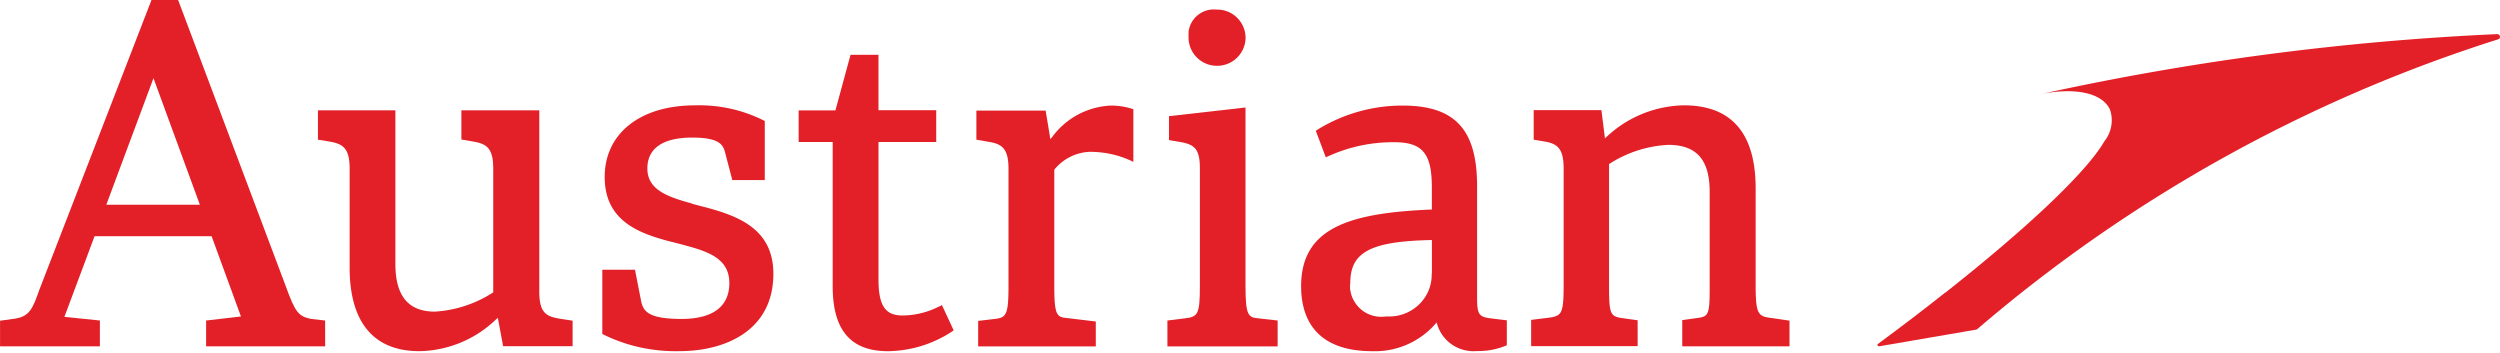
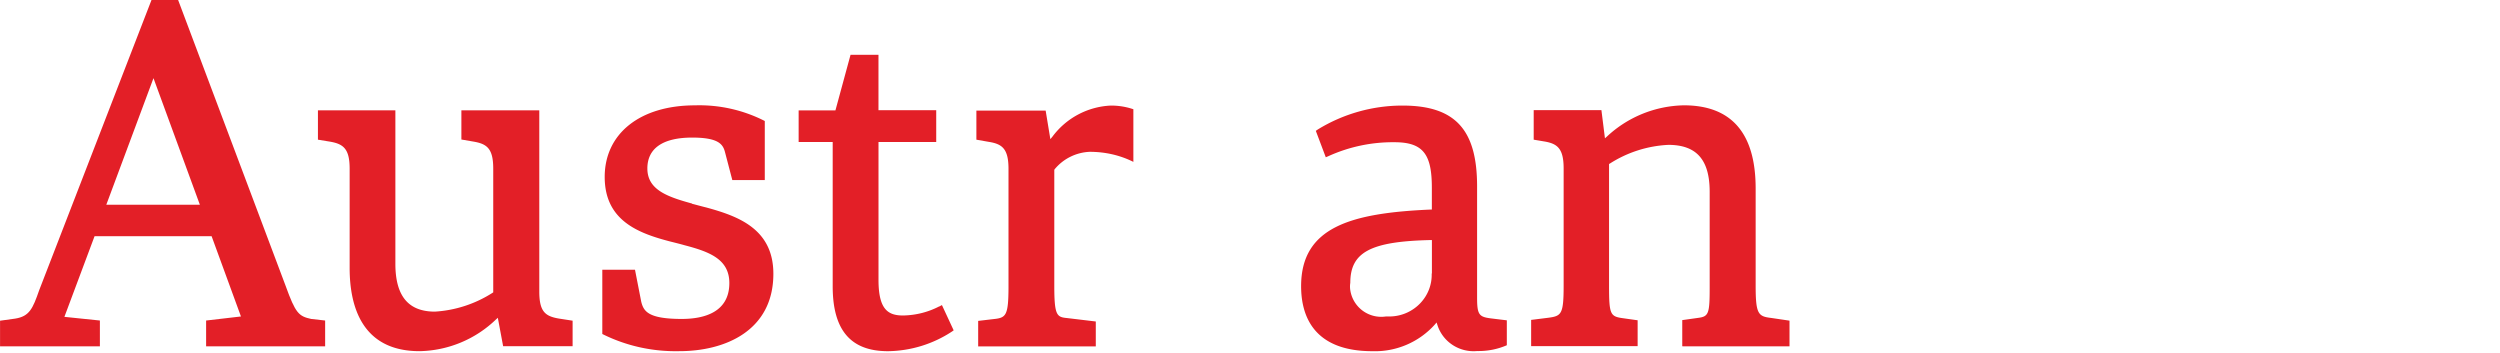
<svg xmlns="http://www.w3.org/2000/svg" width="92" height="13" viewBox="0 0 92 13" fill="none">
-   <path d="M42.962 12.747h4.055v-.952l-.692-.078c-.389-.036-.49-.085-.49-1.207V3.955l-2.816.32v.88l.41.071c.511.086.727.235.727.96v4.324c0 1.072-.072 1.15-.569 1.207l-.626.078v.951z" fill="#E31F27" />
-   <path d="M44.777.354a.935.935 0 0 0-1.037.81c0 .056-.007.113 0 .17a1.043 1.043 0 0 0 .994 1.086 1.047 1.047 0 0 0 1.102-.98 1.043 1.043 0 0 0-.994-1.086h-.058" fill="#E31F27" />
  <path d="m3.912 7.534 1.736-4.658 1.707 4.658h-3.45.007zm7.542 4.204c-.461-.1-.577-.206-.944-1.221L6.555 0h-.98L1.442 10.68c-.237.682-.36.959-.878 1.044l-.562.078v.944h3.674v-.951L2.37 11.66l1.11-2.968h4.307l1.08 2.954-1.282.149v.951h4.38v-.951l-.504-.057h-.006z" fill="#E31F27" />
  <path d="M36.003 12.747h4.322v-.916l-1.06-.127c-.374-.036-.467-.093-.467-1.186V6.249l.014-.022a1.77 1.77 0 0 1 1.29-.64c.561 0 1.109.121 1.606.37V4.02a2.53 2.53 0 0 0-.829-.135 2.837 2.837 0 0 0-2.154 1.15l-.072.085-.173-1.05h-2.549V5.14l.455.08c.49.078.727.248.727.994v4.31c0 1.122-.093 1.172-.576 1.221l-.54.064v.944l.007-.007z" fill="#E31F27" />
  <path d="M34.562 11.276c-.41.213-.865.327-1.333.334-.548 0-.9-.22-.9-1.306V5.226h2.124V4.055h-2.125V2.017H31.3l-.556 2.045H29.39v1.164h1.253v5.312c0 1.612.663 2.386 2.032 2.386a4.383 4.383 0 0 0 2.348-.717l.072-.05-.432-.93-.094.05h-.008z" fill="#E31F27" />
  <path d="m21.077 11.802-.511-.079c-.497-.085-.72-.248-.72-.994V4.06h-2.867v1.074l.452.078c.49.085.72.255.72.994v4.552l-.02.014a4.43 4.43 0 0 1-2.126.696c-.98 0-1.455-.576-1.455-1.761V4.06H11.7v1.08l.44.072c.49.085.727.255.727.994v3.657c0 1.399.447 3.06 2.572 3.06a4.164 4.164 0 0 0 2.817-1.171l.064-.057.195 1.044h2.557V11.8h.007z" fill="#E31F27" />
  <path d="M52.686 10.062c.029.845-.648 1.556-1.513 1.584h-.172a1.152 1.152 0 0 1-1.31-.966.848.848 0 0 1 0-.27c0-1.129.742-1.526 2.953-1.576h.05v1.236l-.007-.008zm2.766 1.726-.526-.064c-.49-.057-.569-.114-.569-.767V6.86c0-2.06-.778-2.975-2.744-2.975a5.96 5.96 0 0 0-3.119.88l-.072.05.367.973.1-.043a5.73 5.73 0 0 1 2.428-.511c1.065 0 1.375.454 1.375 1.676v.802h-.05c-2.932.128-4.761.646-4.761 2.82 0 1.093.46 2.392 2.622 2.392a2.96 2.96 0 0 0 2.304-.987l.058-.07.029.084c.194.626.807 1.03 1.47.967.374.007.741-.064 1.087-.213v-.916z" fill="#E31F27" />
  <path d="M25.471 7.492c-.906-.249-1.648-.504-1.648-1.292 0-.746.576-1.137 1.65-1.137.986 0 1.137.256 1.21.547l.266 1.016h1.195V4.453a5.287 5.287 0 0 0-2.57-.576c-2.018 0-3.321 1.037-3.321 2.635s1.224 2.066 2.398 2.372c.08.02.425.106.519.135.92.24 1.67.51 1.67 1.397 0 1.087-.95 1.321-1.75 1.321-1.24 0-1.405-.284-1.492-.632l-.23-1.178h-1.203v2.364c.879.44 1.851.654 2.838.632 1.67 0 3.457-.745 3.457-2.847 0-1.662-1.31-2.124-2.477-2.443-.094-.021-.433-.114-.52-.135" fill="#E31F27" />
  <path d="M61.914 12.745h3.94V11.8l-.676-.1c-.483-.056-.57-.148-.57-1.206V6.936c0-2.03-.886-3.06-2.643-3.06a4.26 4.26 0 0 0-2.831 1.15l-.072.064-.13-1.037H56.44V5.14l.374.063c.49.079.728.25.728.995v4.289c0 1.072-.072 1.143-.57 1.207l-.626.078v.966h3.919v-.952l-.555-.078c-.46-.064-.497-.15-.497-1.221V6.034l.029-.014a4.38 4.38 0 0 1 2.154-.689c1.037.001 1.52.548 1.52 1.727v3.522c0 .972-.036 1.071-.44 1.12l-.569.08v.95l.007.015z" fill="#E31F27" />
-   <path d="M71.596 10.764c3.033-2.393 5.2-4.445 5.842-5.56.267-.334.346-.774.209-1.172-.288-.618-1.282-.817-2.514-.575a98.672 98.672 0 0 1 16.762-2.201c.05 0 .094.035.101.078a.09.09 0 0 1-.064.113 54.842 54.842 0 0 0-19.17 10.666s-.014.007-.02.014l-3.595.618s-.05-.014-.058-.043c0-.014 0-.035.014-.042a87.21 87.21 0 0 0 2.485-1.896" fill="#E31F27" />
</svg>